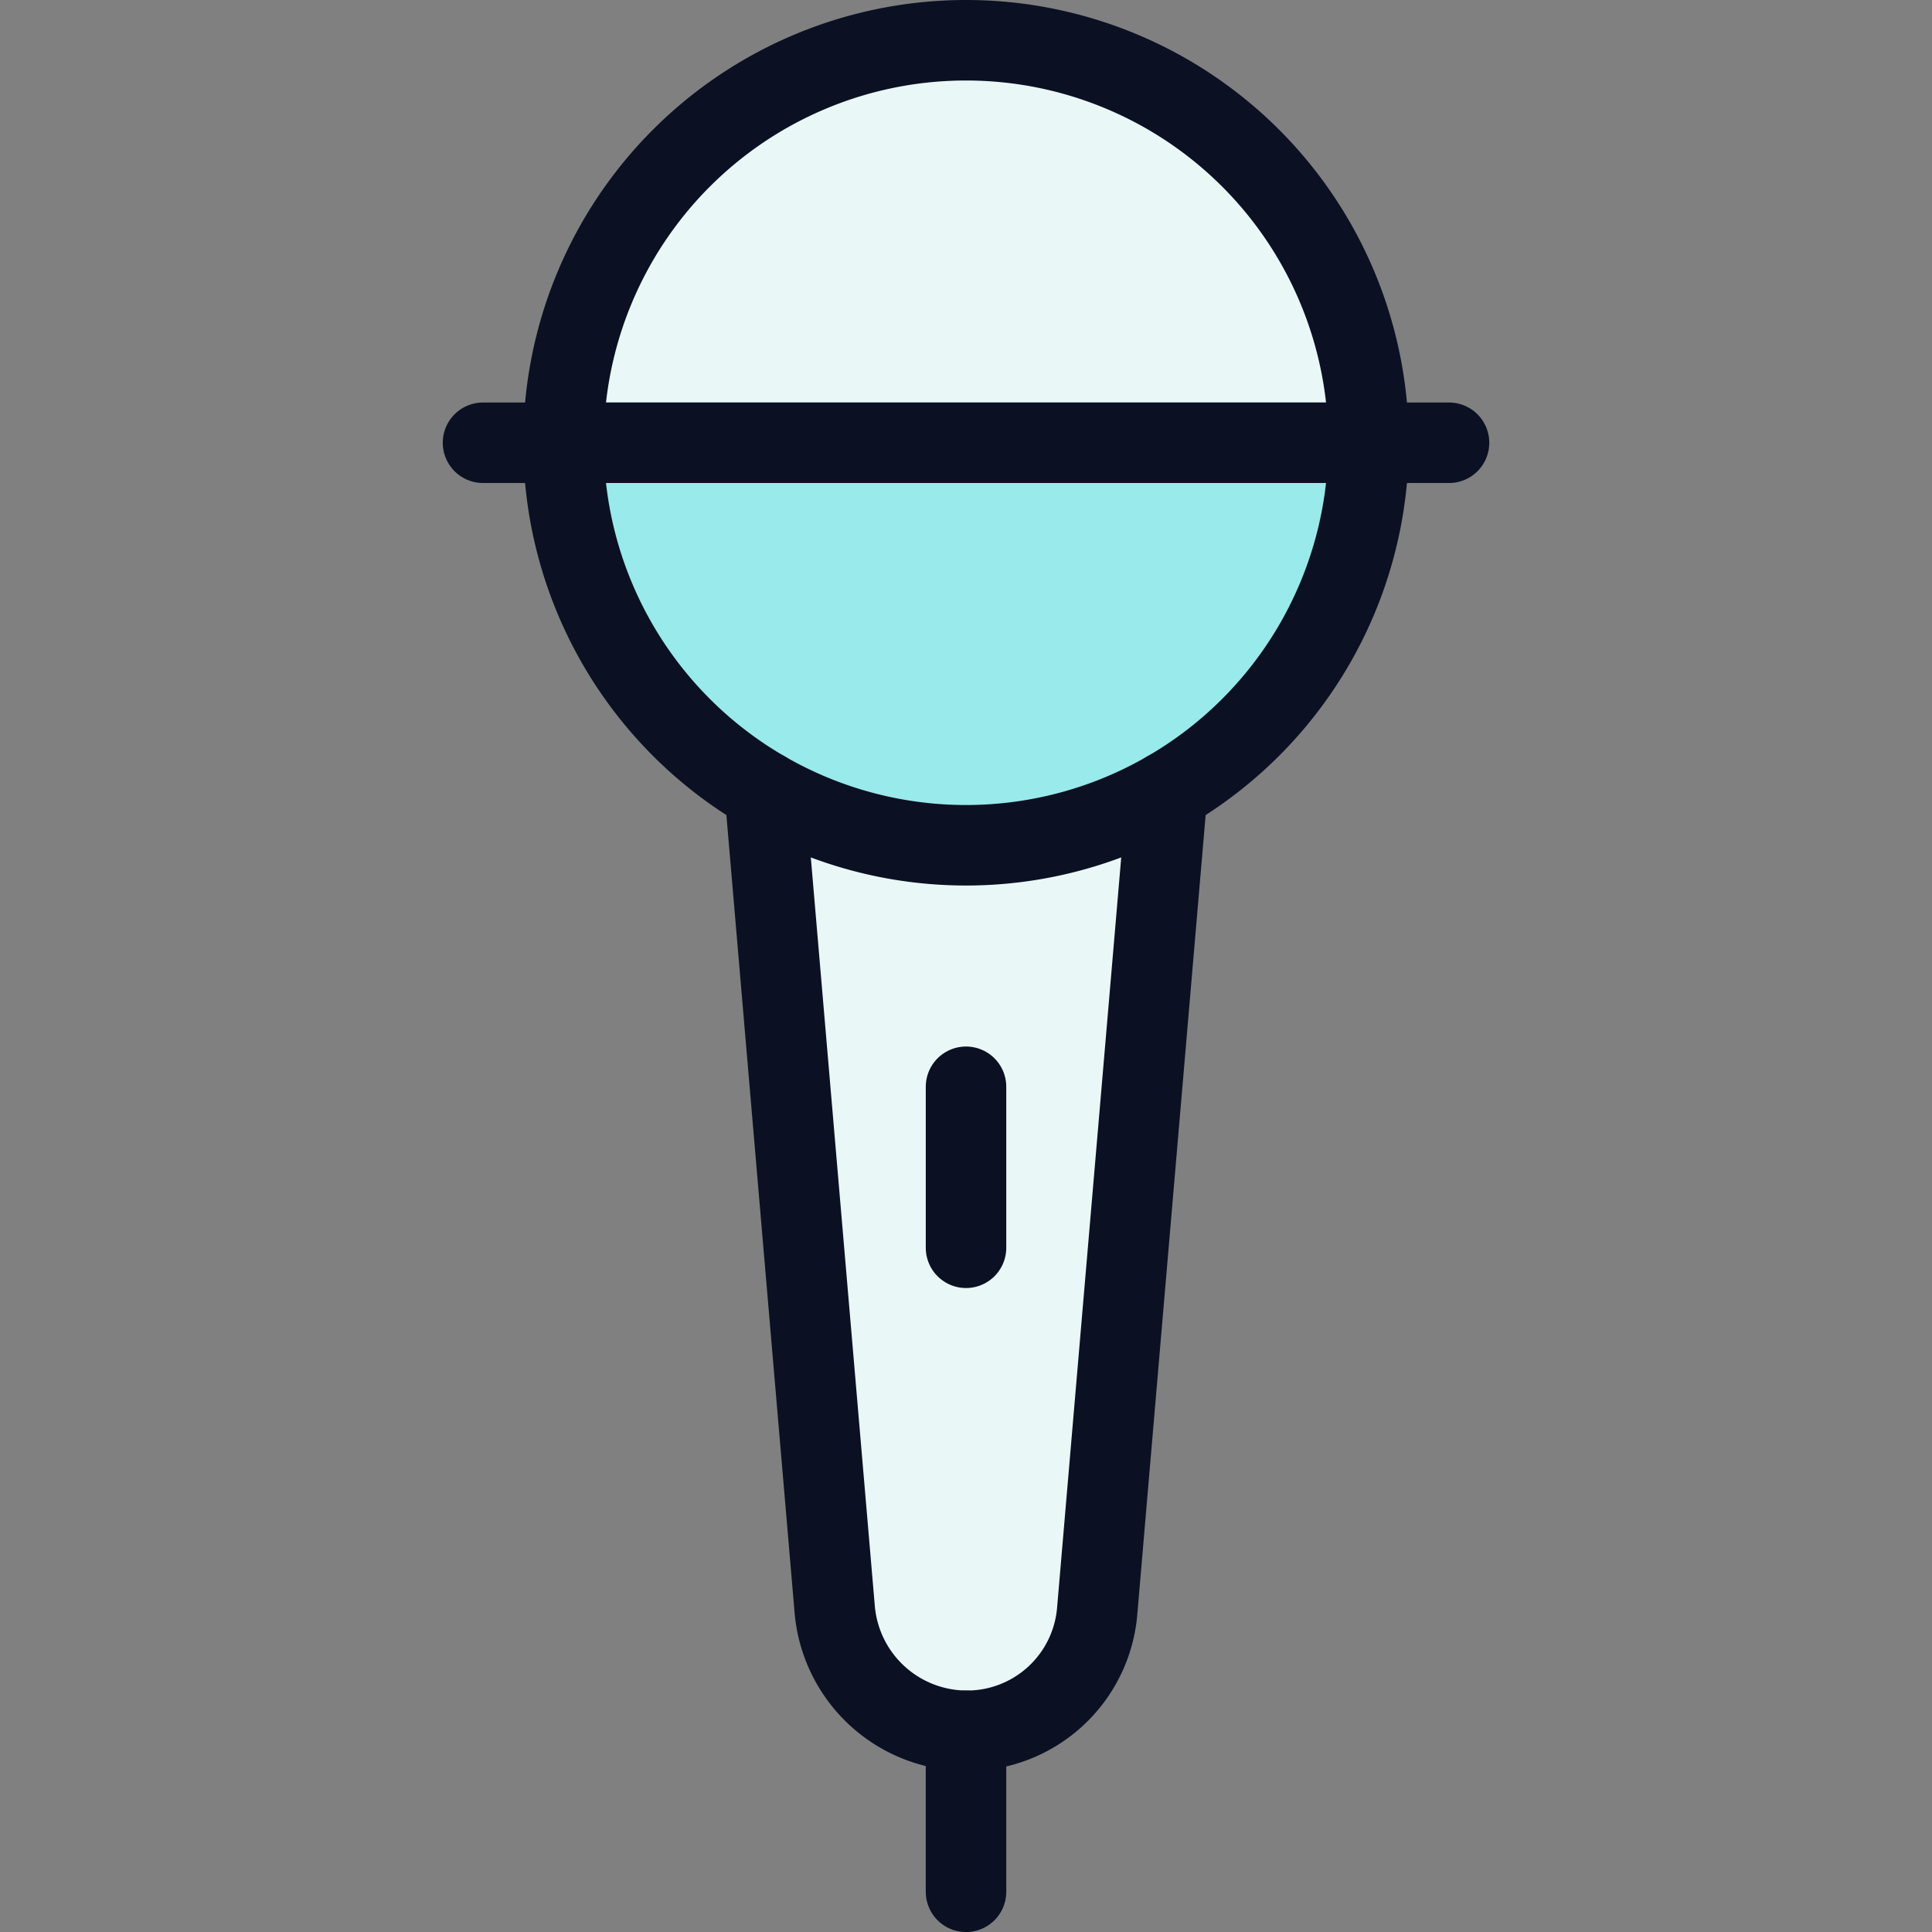
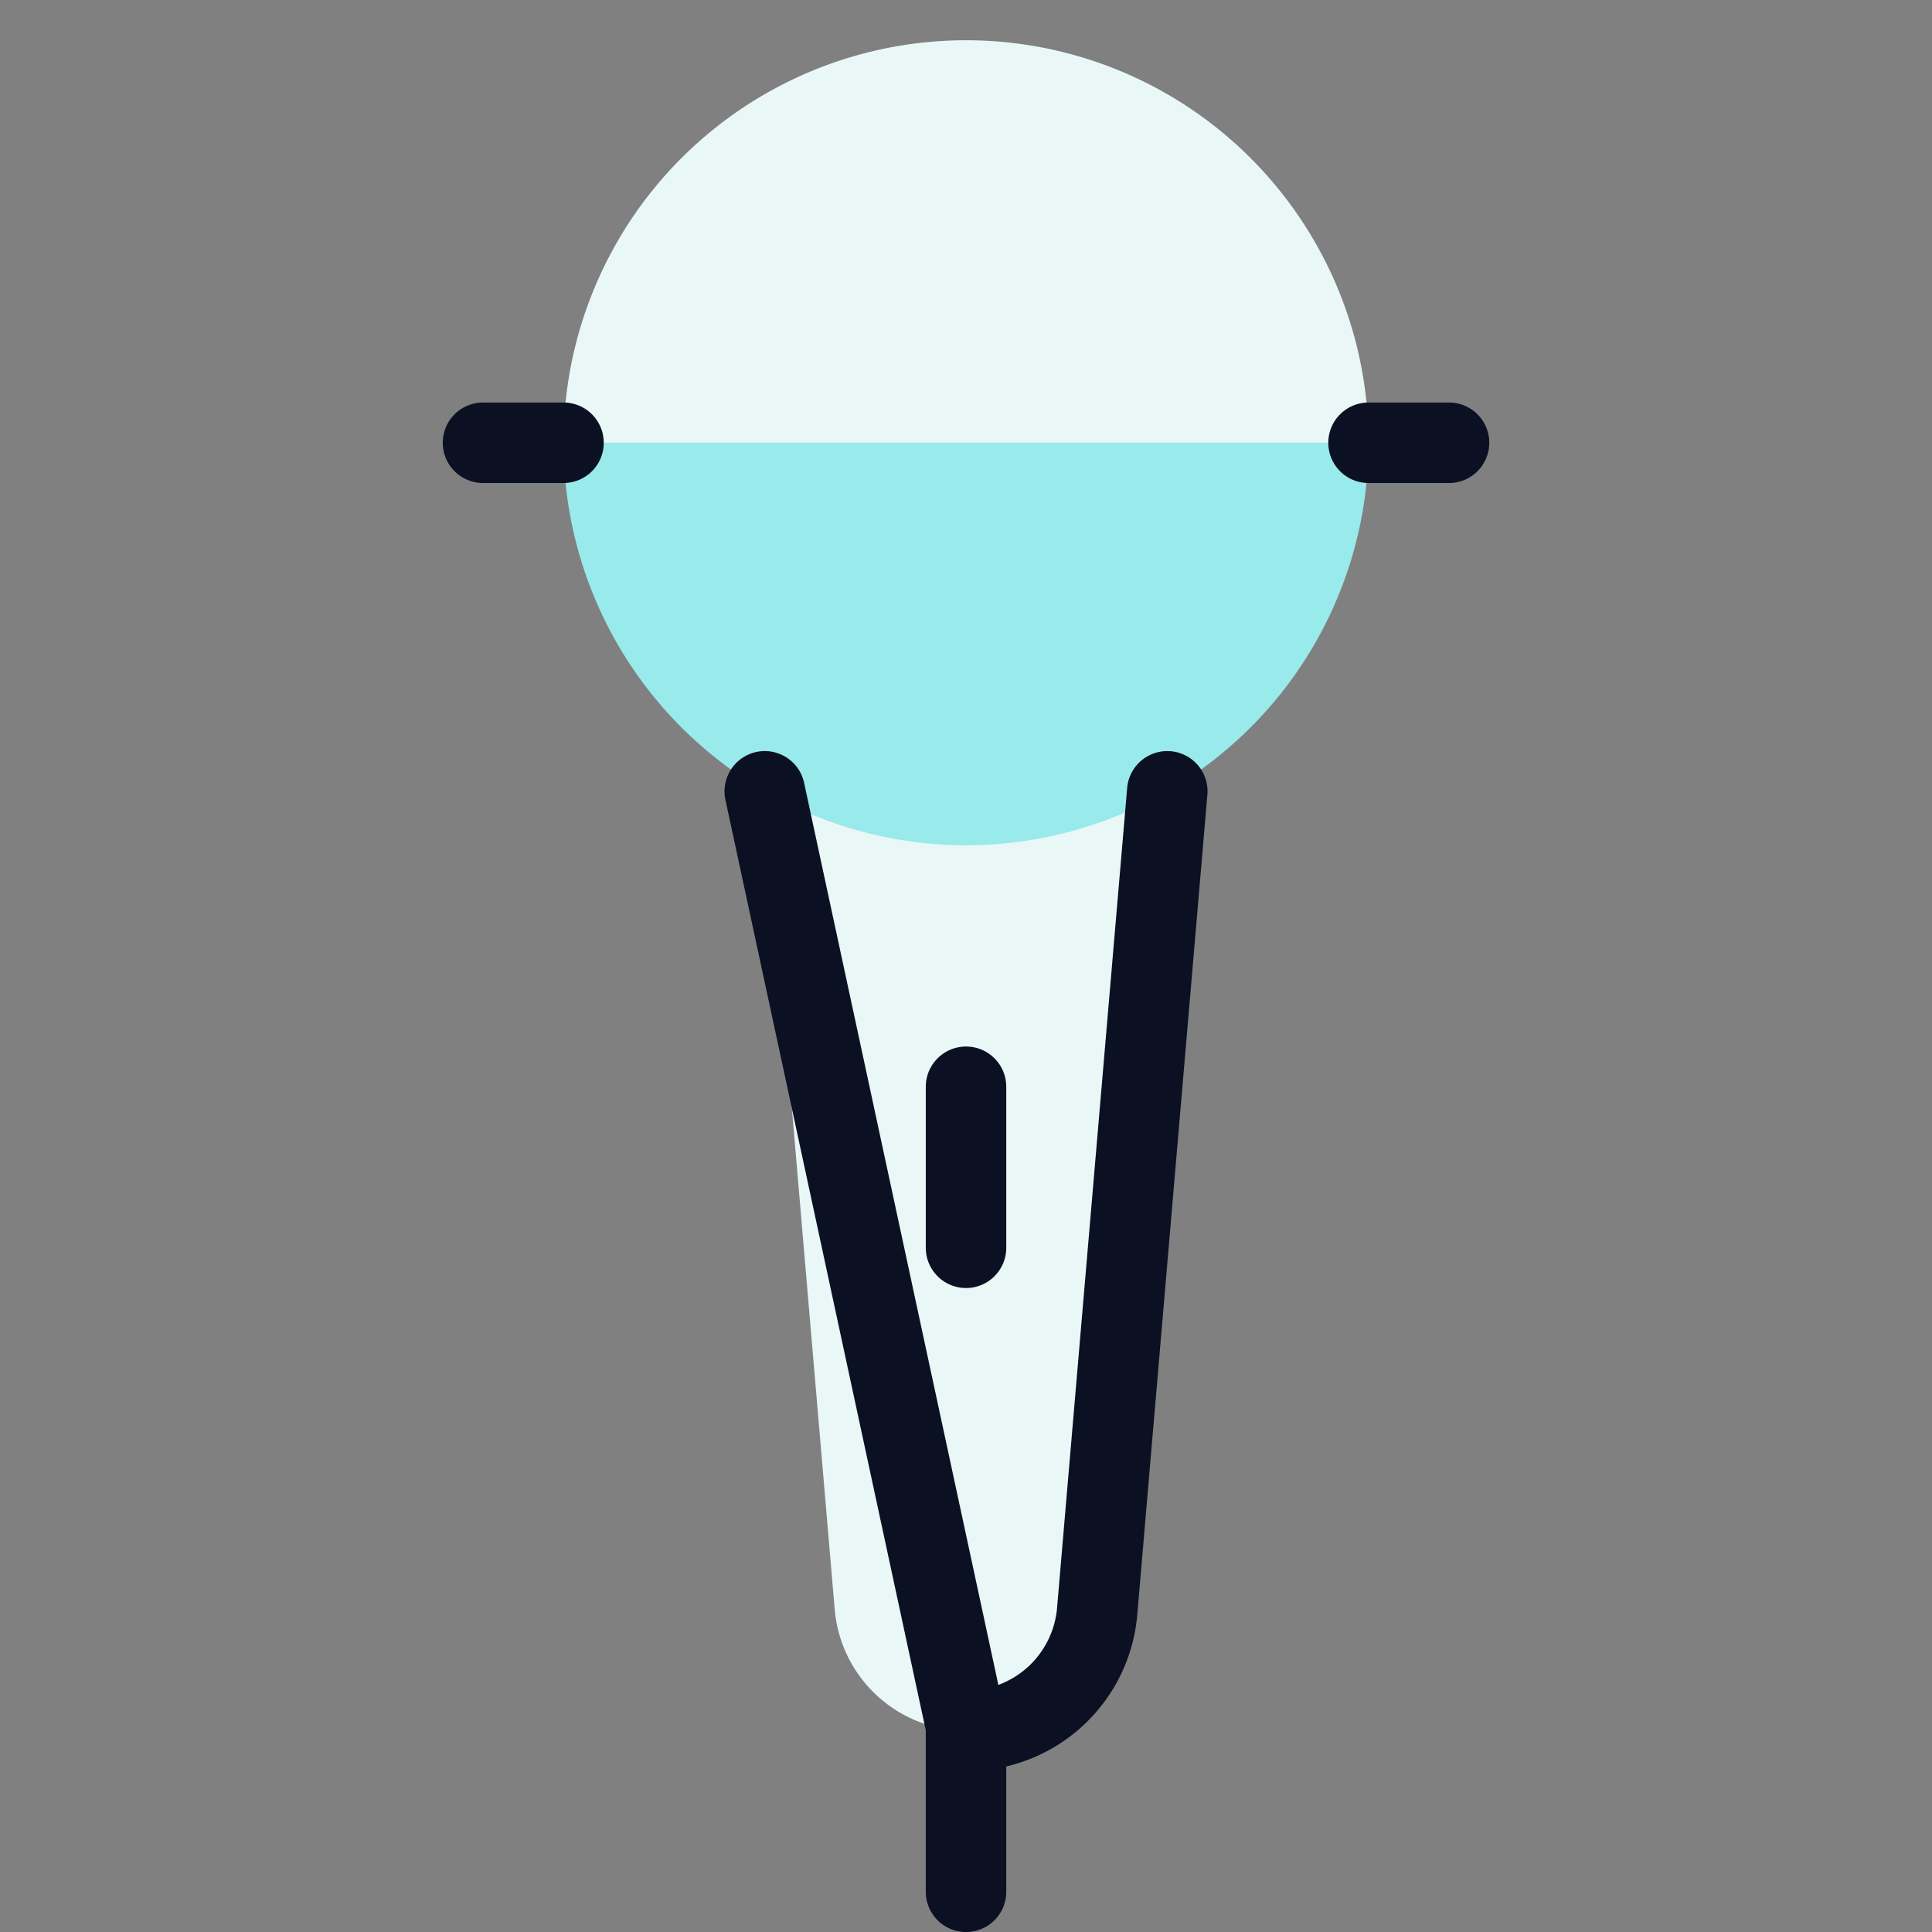
<svg xmlns="http://www.w3.org/2000/svg" viewBox="0 0 400 400">
  <rect x="0" y="0" width="400" height="400" fill="#808080" stroke="none" />
  <g transform="matrix(16.667,0,0,16.667,0,0)">
    <defs>
      <style>.a{fill:#EAF7F7;}.b{fill:#99EAEA;}.c{fill:none;stroke:#0B1123;stroke-linecap:round;stroke-linejoin:round;}</style>
    </defs>
    <path class="a" d="M14.5,9.83l-.871,10.188A1.623,1.623,0,0,1,12.013,21.5a1.649,1.649,0,0,1-1.644-1.507L9.5,9.83" />
    <path class="b" d="M17,5.5a5,5,0,0,1-10,0Z" />
    <path class="a" d="M17,5.5H7a5,5,0,0,1,10,0Z" />
    <line class="c" x1="18" y1="5.5" x2="17" y2="5.5" />
    <line class="c" x1="7" y1="5.5" x2="6" y2="5.5" />
    <line class="c" x1="12" y1="21.5" x2="12" y2="23.5" />
    <line class="c" x1="12" y1="13.5" x2="12" y2="15.5" />
-     <path class="c" d="M14.5,9.83l-.871,10.188A1.623,1.623,0,0,1,12.013,21.5a1.649,1.649,0,0,1-1.644-1.507L9.5,9.83" />
-     <path class="c" d="M17,5.5a5,5,0,0,1-10,0Z" />
-     <path class="c" d="M17,5.5H7a5,5,0,0,1,10,0Z" />
+     <path class="c" d="M14.5,9.83l-.871,10.188A1.623,1.623,0,0,1,12.013,21.5L9.5,9.83" />
  </g>
</svg>